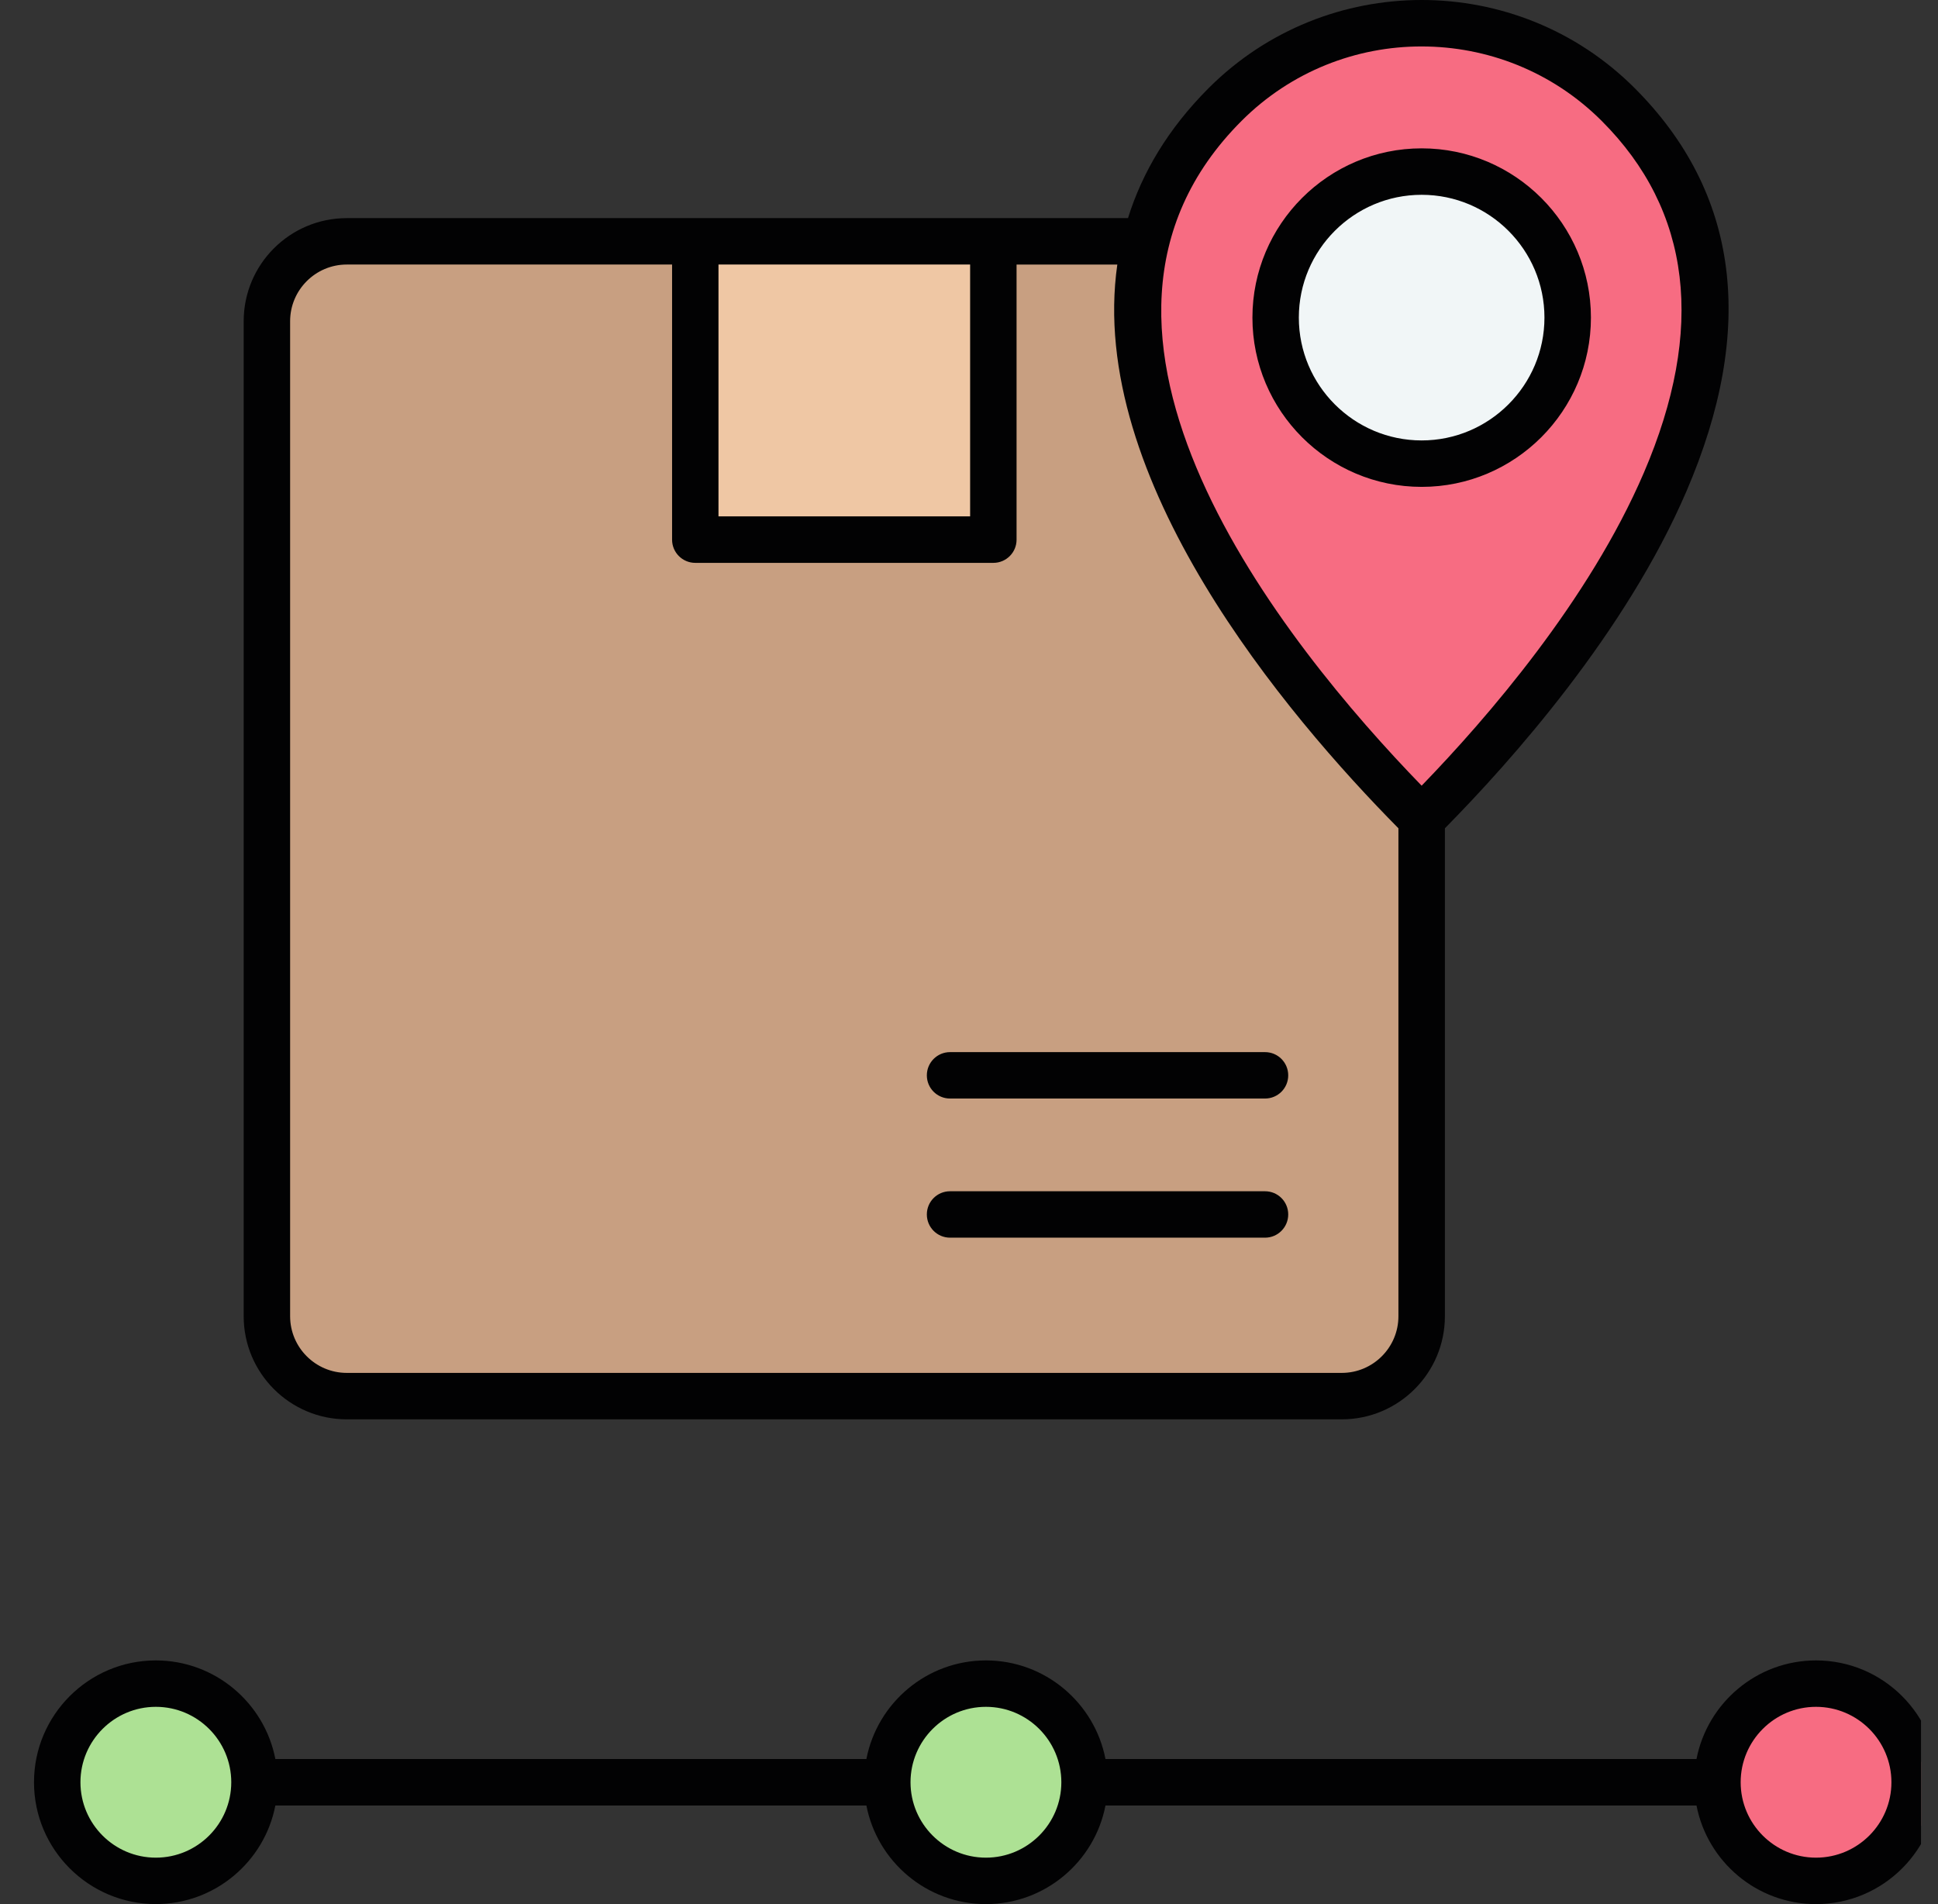
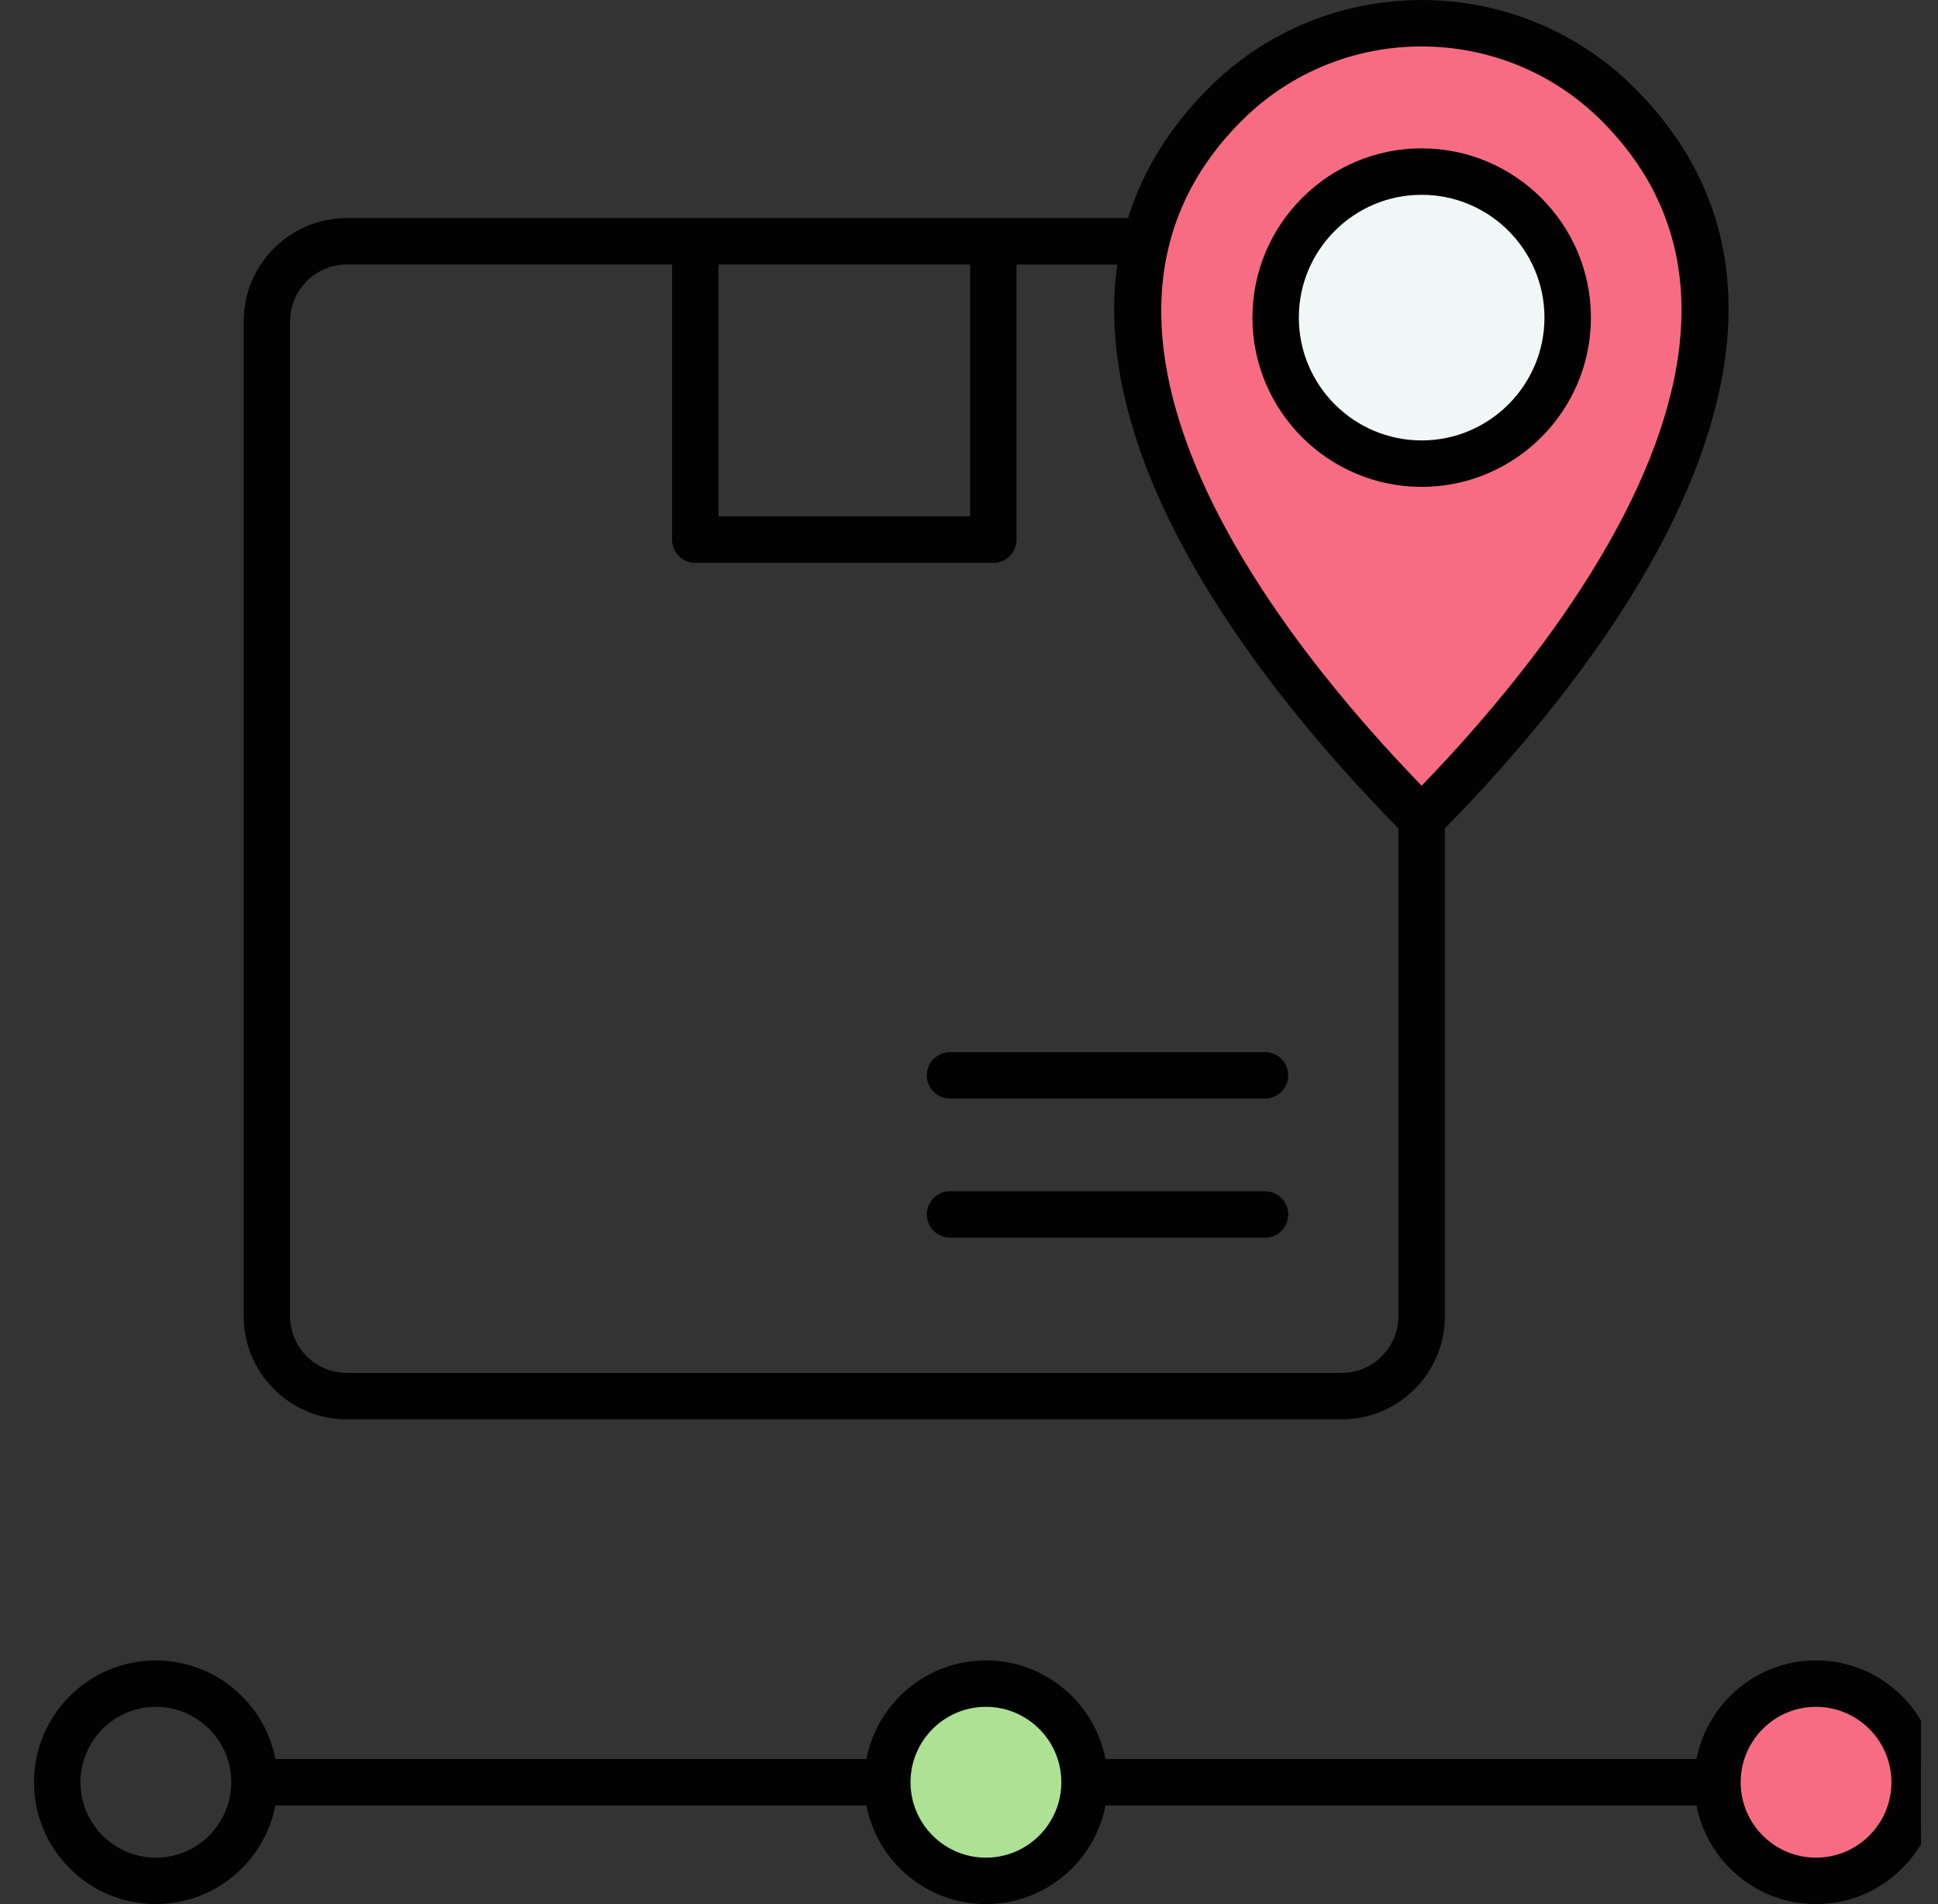
<svg xmlns="http://www.w3.org/2000/svg" width="57" height="56" viewBox="0 0 57 56" fill="none">
  <rect x="0" y="0" width="57" height="56" fill="#333333" stroke="none" />
  <g clip-path="url(#clip0_5389_9873)">
-     <path fill-rule="evenodd" clip-rule="evenodd" d="M4.924 49.857C6.526 49.857 7.824 51.156 7.824 52.758C7.824 54.36 6.526 55.658 4.924 55.658C3.322 55.658 2.023 54.36 2.023 52.758C2.023 51.156 3.322 49.857 4.924 49.857Z" fill="#ADE194" />
    <path fill-rule="evenodd" clip-rule="evenodd" d="M29.338 49.857C30.94 49.857 32.238 51.156 32.238 52.758C32.238 54.36 30.94 55.658 29.338 55.658C27.736 55.658 26.438 54.36 26.438 52.758C26.438 51.156 27.736 49.857 29.338 49.857Z" fill="#ADE194" />
    <path d="M53.756 55.658C55.358 55.658 56.656 54.36 56.656 52.758C56.656 51.156 55.358 49.857 53.756 49.857C52.154 49.857 50.855 51.156 50.855 52.758C50.855 54.36 52.154 55.658 53.756 55.658Z" fill="#F76C82" />
-     <path fill-rule="evenodd" clip-rule="evenodd" d="M10.54 7.438H39.805C41.097 7.438 42.154 8.495 42.154 9.786V39.051C42.154 40.343 41.097 41.4 39.805 41.4H10.54C9.248 41.4 8.191 40.343 8.191 39.051V9.787C8.19 8.495 9.247 7.438 10.54 7.438Z" fill="#C89F81" />
-     <path fill-rule="evenodd" clip-rule="evenodd" d="M20.793 7.438H29.559V16.211H20.793V7.438Z" fill="#EFC7A4" />
    <path fill-rule="evenodd" clip-rule="evenodd" d="M47.935 3.413C54.43 9.907 47.057 19.519 42.157 24.42C37.685 19.948 29.716 10.075 36.378 3.413C39.555 0.235 44.756 0.235 47.935 3.413Z" fill="#F76C82" />
    <path fill-rule="evenodd" clip-rule="evenodd" d="M42.155 5.385C44.527 5.385 46.451 7.307 46.451 9.681C46.451 12.052 44.528 13.976 42.155 13.976C39.783 13.976 37.859 12.053 37.859 9.681C37.859 7.307 39.783 5.385 42.155 5.385Z" fill="#F1F6F7" />
    <path fill-rule="evenodd" clip-rule="evenodd" d="M38.201 9.341C38.201 7.349 39.821 5.729 41.813 5.729C43.806 5.729 45.425 7.349 45.425 9.341C45.425 11.332 43.804 12.953 41.813 12.953C39.821 12.953 38.201 11.332 38.201 9.341ZM46.792 9.341C46.792 6.596 44.559 4.363 41.814 4.363C39.069 4.363 36.836 6.596 36.836 9.341C36.836 12.086 39.069 14.319 41.814 14.319C44.559 14.319 46.792 12.086 46.792 9.341ZM27.26 31.626C27.26 31.249 27.565 30.943 27.942 30.943H37.207C37.585 30.943 37.889 31.249 37.889 31.626C37.889 32.004 37.584 32.308 37.207 32.308H27.942C27.565 32.308 27.26 32.004 27.26 31.626ZM27.26 35.717C27.26 35.339 27.565 35.035 27.942 35.035H37.207C37.585 35.035 37.889 35.34 37.889 35.717C37.889 36.094 37.584 36.4 37.207 36.4H27.942C27.565 36.4 27.26 36.094 27.26 35.717ZM8.533 9.446V38.711C8.533 39.629 9.281 40.377 10.199 40.377H39.464C40.383 40.377 41.13 39.629 41.13 38.711V24.36C37.833 21.024 31.96 14.086 32.862 7.781H29.899V15.872C29.899 16.25 29.593 16.554 29.216 16.554H20.45C20.073 16.554 19.767 16.249 19.767 15.872V7.78H10.2C9.281 7.78 8.533 8.528 8.533 9.446ZM21.132 7.78H28.533V15.187H21.132V7.78ZM36.517 3.555C30.337 9.735 37.775 18.946 41.813 23.107C43.739 21.119 46.739 17.653 48.348 13.905C50.164 9.677 49.748 6.194 47.109 3.556C45.648 2.096 43.73 1.366 41.812 1.366C39.896 1.364 37.978 2.094 36.517 3.555ZM10.199 41.743H39.464C41.136 41.743 42.497 40.383 42.497 38.711V24.36C44.468 22.362 47.823 18.591 49.604 14.443C51.663 9.65 51.149 5.662 48.076 2.589C44.623 -0.863 39.005 -0.863 35.551 2.589C34.349 3.792 33.593 5.081 33.176 6.415H10.199C8.527 6.415 7.167 7.774 7.167 9.447V38.712C7.168 40.383 8.527 41.743 10.199 41.743ZM53.412 54.634C52.19 54.634 51.196 53.64 51.196 52.416C51.196 51.193 52.19 50.198 53.412 50.198C54.635 50.198 55.63 51.193 55.63 52.416C55.63 53.64 54.635 54.634 53.412 54.634ZM28.998 54.634C27.775 54.634 26.78 53.64 26.78 52.416C26.78 51.193 27.775 50.198 28.998 50.198C30.221 50.198 31.216 51.193 31.216 52.416C31.216 53.64 30.221 54.634 28.998 54.634ZM4.584 54.634C3.361 54.634 2.366 53.64 2.366 52.416C2.366 51.193 3.361 50.198 4.584 50.198C5.807 50.198 6.802 51.193 6.802 52.416C6.801 53.64 5.807 54.634 4.584 54.634ZM53.412 48.833C51.67 48.833 50.217 50.084 49.897 51.733H32.514C32.195 50.084 30.74 48.833 28.998 48.833C27.256 48.833 25.801 50.084 25.482 51.733H8.099C7.78 50.084 6.325 48.833 4.583 48.833C2.607 48.833 1 50.441 1 52.416C1 54.392 2.607 55.999 4.583 55.999C6.325 55.999 7.78 54.749 8.099 53.099H25.482C25.801 54.749 27.256 56 28.998 56C30.74 56 32.195 54.751 32.514 53.1H49.897C50.217 54.751 51.672 56 53.412 56C55.389 56 56.996 54.392 56.996 52.417C56.995 50.441 55.389 48.833 53.412 48.833Z" fill="#020203" />
  </g>
  <defs>
    <clipPath id="clip0_5389_9873">
      <rect width="56" height="56" fill="white" transform="translate(0.5)" />
    </clipPath>
  </defs>
</svg>